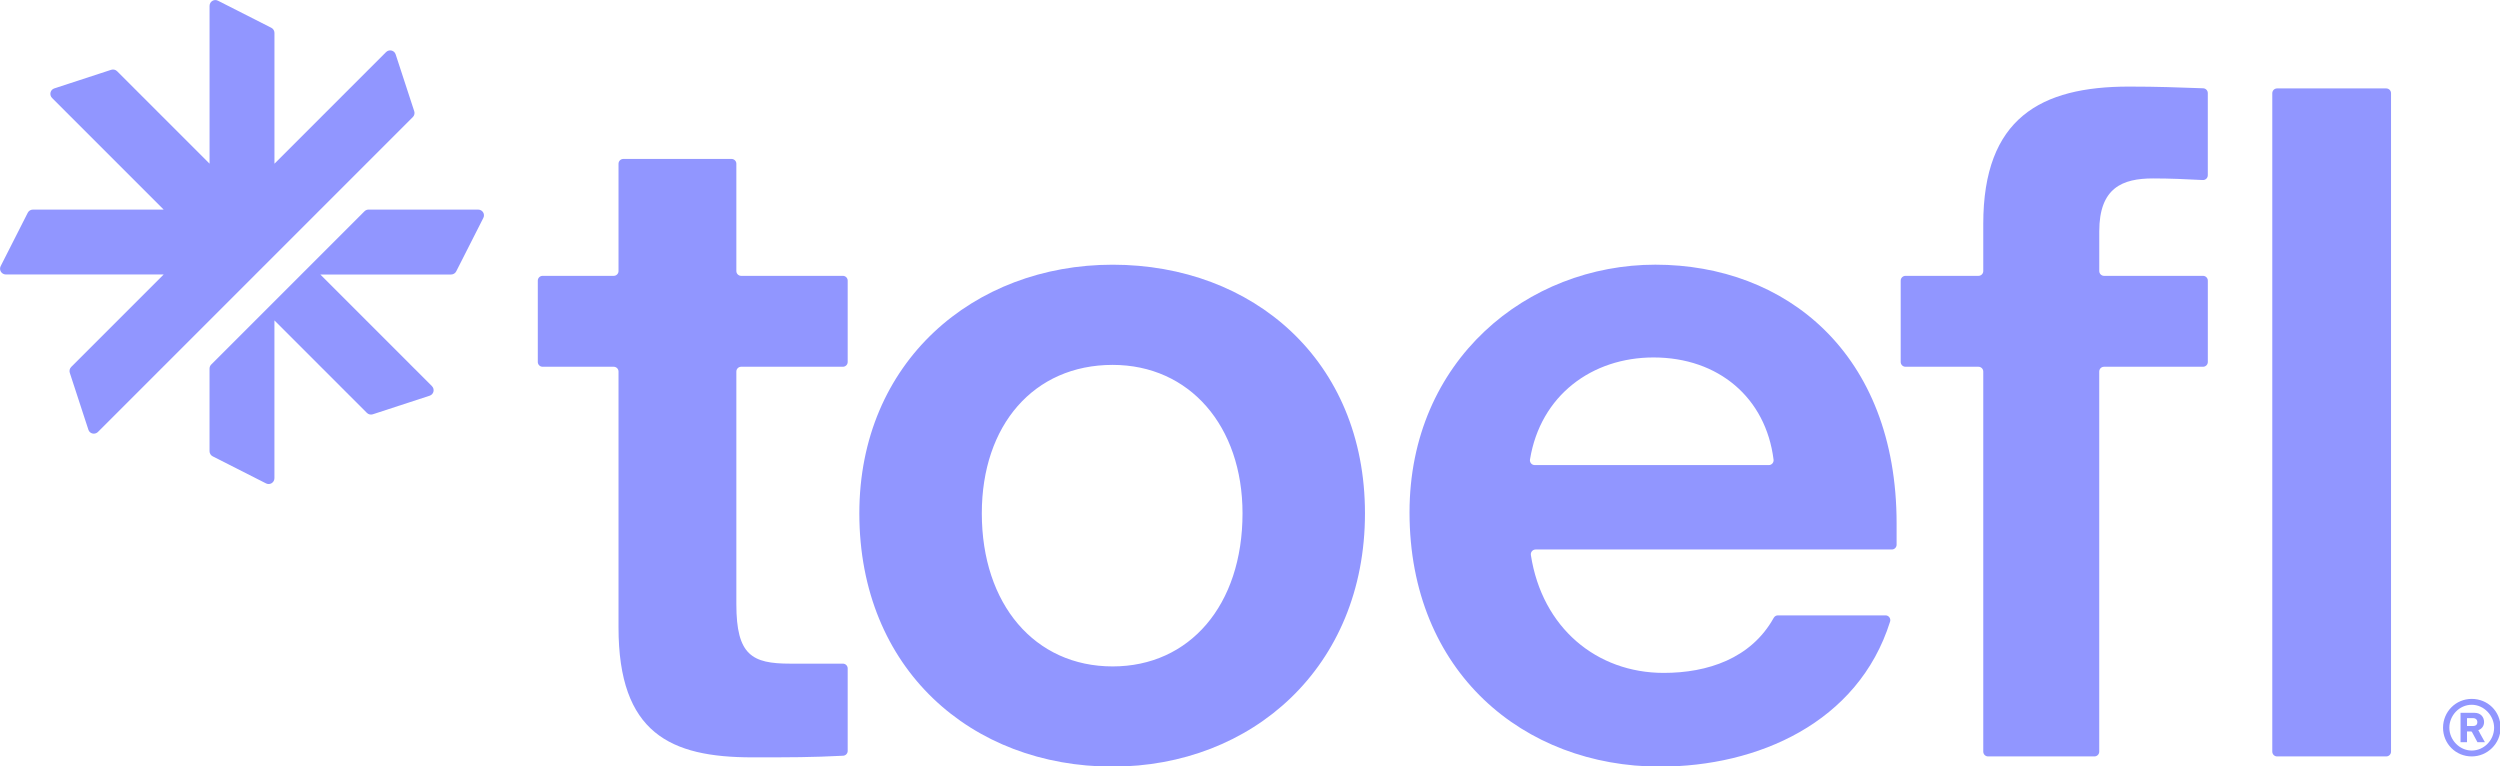
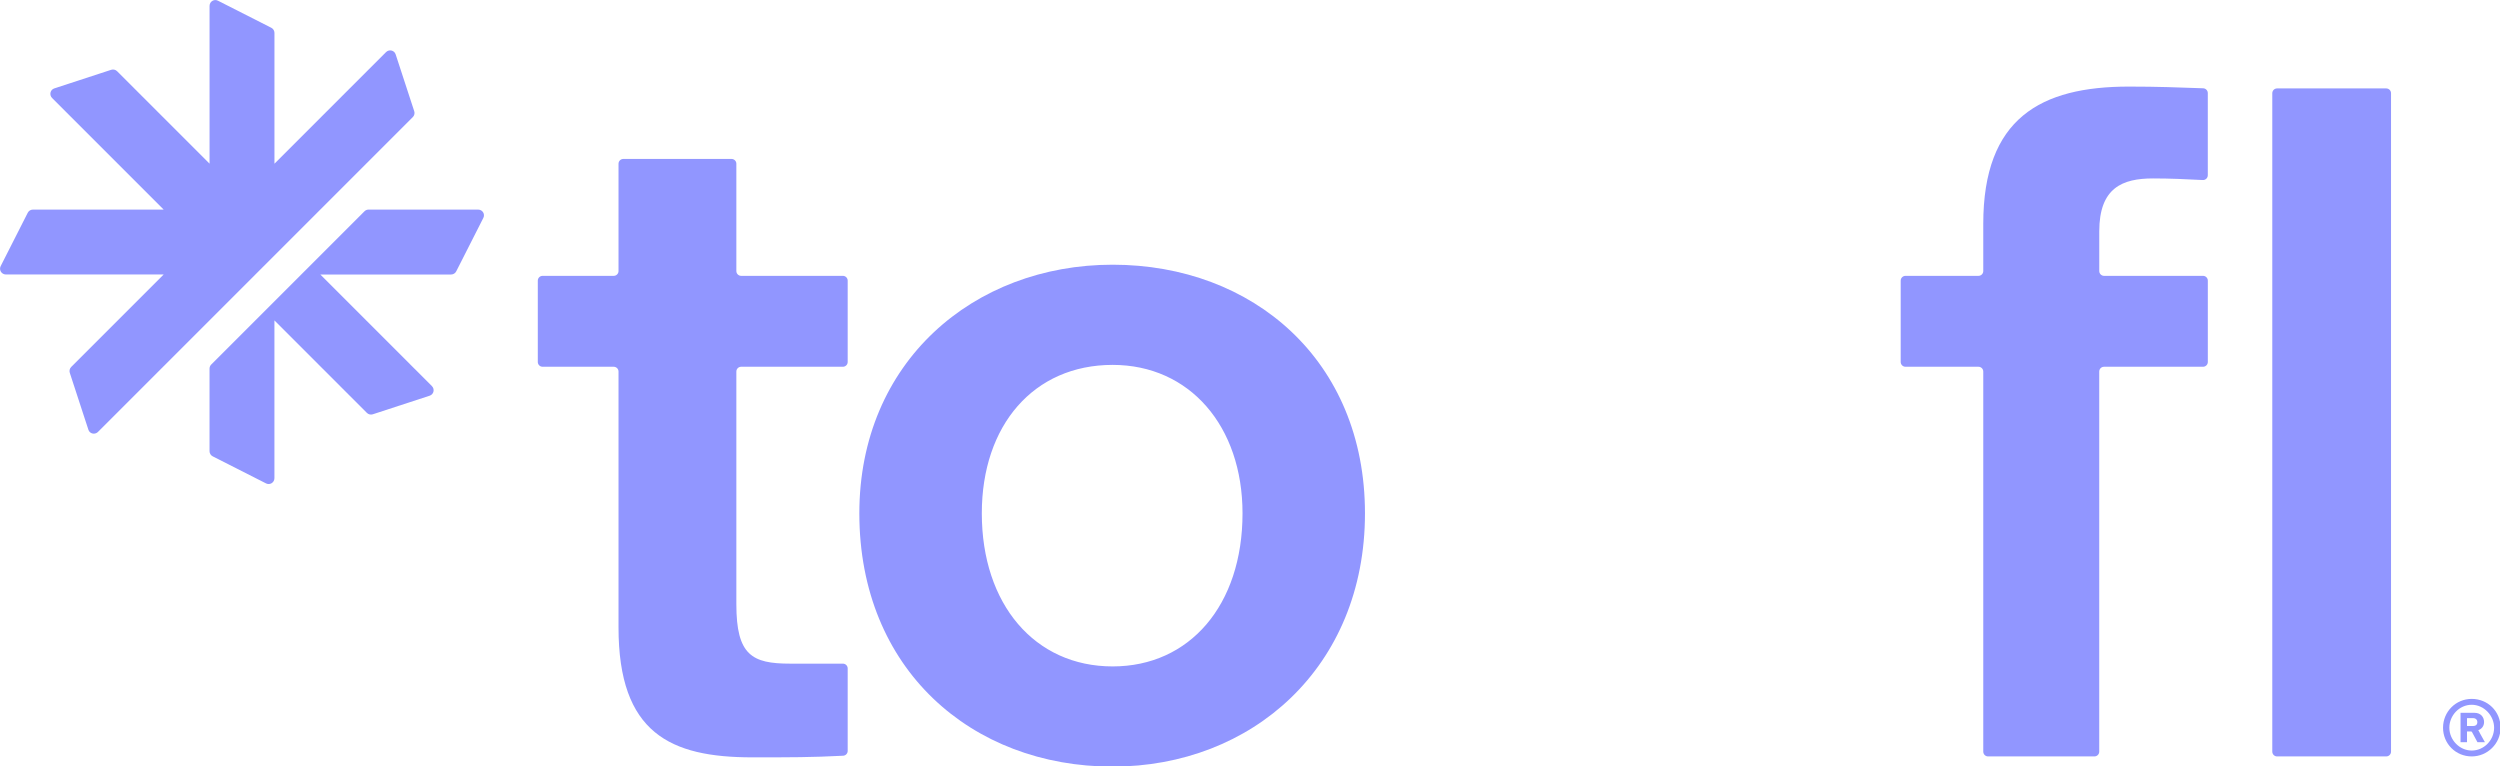
<svg xmlns="http://www.w3.org/2000/svg" viewBox="0 0 326.199 100" version="1.1" id="toefl_logo">
  <defs id="defs8" />
  <style type="text/css" id="style1">
	.st0{fill:#9196FF;}
	.st1{fill-rule:evenodd;clip-rule:evenodd;fill:#9196FF;}
</style>
  <g id="g9" transform="matrix(0.312,0,0,0.312,-27.257,-26.851)">
    <g id="g4">
      <path class="st0" d="M 346.03,348.47 V 241.44 c 0,-1.1 -0.9,-2 -2,-2 h -29.76 c -1.1,0 -2,-0.9 -2,-2 v -34.02 c 0,-1.1 0.9,-2 2,-2 h 29.76 c 1.1,0 2,-0.9 2,-2 v -44.89 c 0,-1.1 0.9,-2 2,-2 h 45.28 c 1.1,0 2,0.9 2,2 v 44.89 c 0,1.1 0.9,2 2,2 h 42.56 c 1.1,0 2,0.9 2,2 v 34.02 c 0,1.1 -0.9,2 -2,2 h -42.56 c -1.1,0 -2,0.9 -2,2 v 97.33 c 0,21.34 6.6,24.83 22.5,24.83 h 22.06 c 1.1,0 2,0.9 2,2 v 34.51 c 0,1.07 -0.84,1.94 -1.9,2 -13.24,0.68 -21.76,0.68 -38.06,0.68 -34.15,-0.01 -55.88,-10.09 -55.88,-54.32 z" id="path1" />
      <path class="st0" d="m 446.74,300.74 c 0,-63.24 47.72,-103.98 105.92,-103.98 58.59,0 105.54,39.96 105.54,103.98 0,64.41 -47.34,105.92 -105.54,105.92 -58.97,0 -105.92,-40.73 -105.92,-105.92 z m 160.25,0 c 0,-36.47 -22.12,-62.08 -54.32,-62.08 -32.98,0 -54.71,25.22 -54.71,62.08 0,38.02 22.12,64.02 54.71,64.02 32.2,0 54.32,-25.61 54.32,-64.02 z" id="path2" />
-       <path class="st0" d="m 781.59,406.66 c -57.04,0 -104.76,-39.58 -104.76,-106.31 0,-63.63 49.28,-103.6 102.82,-103.6 54.32,0 100.88,36.86 100.88,108.25 v 8.86 c 0,1.1 -0.9,2 -2,2 H 729.56 c -1.23,0 -2.17,1.11 -1.98,2.33 4.71,30.45 27.54,49.28 55.55,49.28 18.26,0 36.51,-5.96 46,-23.01 0.36,-0.64 1.02,-1.05 1.75,-1.05 h 45.02 c 1.36,0 2.31,1.33 1.9,2.62 -13.35,42.38 -55.53,60.63 -96.21,60.63 z m -52.4,-126.1 h 97.9 c 1.21,0 2.14,-1.07 1.98,-2.28 -3.23,-25.88 -23.05,-42.73 -50.2,-42.73 -25.65,0 -47.27,15.77 -51.66,42.67 -0.2,1.23 0.74,2.34 1.98,2.34 z" id="path3" />
      <path class="st0" d="M 965.27,241.44 V 400.4 c 0,1.1 -0.9,2 -2,2 h -44.5 c -1.1,0 -2,-0.9 -2,-2 V 241.44 c 0,-1.1 -0.9,-2 -2,-2 h -30.53 c -1.1,0 -2,-0.9 -2,-2 v -34.02 c 0,-1.1 0.9,-2 2,-2 h 30.53 c 1.1,0 2,-0.9 2,-2 v -19.73 c 0,-44.23 24.06,-57.42 60.92,-57.42 12.06,0 20.68,0.35 31.04,0.71 1.08,0.04 1.94,0.92 1.94,2 v 34.37 c 0,1.15 -0.95,2.06 -2.1,2 -6.74,-0.35 -13.77,-0.67 -20.79,-0.67 -12.8,0 -22.5,3.88 -22.5,22.12 v 16.62 c 0,1.1 0.9,2 2,2 h 41.4 c 1.1,0 2,0.9 2,2 v 34.02 c 0,1.1 -0.9,2 -2,2 h -41.4 c -1.12,0 -2.01,0.89 -2.01,2 z m 74.37,-118.4 h 45.66 c 1.1,0 2,0.9 2,2 V 400.4 c 0,1.1 -0.9,2 -2,2 h -45.66 c -1.1,0 -2,-0.9 -2,-2 V 125.04 c 0,-1.11 0.9,-2 2,-2 z" id="path4" />
    </g>
    <g id="g7">
      <g id="g6">
        <path class="st1" d="m 128.21,266.81 131.9,-131.9 c 0.56,-0.64 0.76,-1.52 0.49,-2.33 l -7.78,-23.8 c -0.56,-1.71 -2.73,-2.21 -4.02,-0.92 l -46.66,46.66 v -54.7 c 0,-0.91 -0.51,-1.74 -1.32,-2.15 L 178.49,86.34 c -1.6,-0.81 -3.49,0.37 -3.49,2.19 v 65.98 l -38.67,-38.67 c -0.64,-0.64 -1.59,-0.87 -2.46,-0.59 l -23.8,7.78 c -1.71,0.56 -2.21,2.73 -0.92,4.02 l 46.66,46.66 h -54.69 c -0.91,0 -1.74,0.51 -2.15,1.32 l -11.33,22.33 c -0.81,1.6 0.37,3.49 2.19,3.49 h 65.98 l -38.67,38.67 c -0.64,0.64 -0.87,1.59 -0.59,2.46 l 7.78,23.8 c 0.53,1.66 2.58,2.16 3.88,1.03 z" id="path5" />
        <path class="st1" d="M 287.32,173.71 H 241.5 c -0.64,0 -1.25,0.25 -1.71,0.71 l -64.09,64.09 c -0.45,0.45 -0.71,1.07 -0.71,1.71 v 34.53 c 0,0.91 0.51,1.74 1.32,2.15 l 22.33,11.33 c 1.6,0.81 3.49,-0.37 3.49,-2.19 v -65.98 l 38.67,38.67 c 0.64,0.64 1.59,0.87 2.46,0.59 l 23.8,-7.78 c 1.71,-0.56 2.21,-2.73 0.92,-4.02 l -46.66,-46.66 h 54.69 c 0.91,0 1.74,-0.51 2.15,-1.32 l 11.33,-22.33 c 0.84,-1.62 -0.35,-3.5 -2.17,-3.5 z" id="path6" />
      </g>
    </g>
    <g id="g8">
      <path class="st0" d="m 1109.05,390.4 c 0,-6.72 5.34,-12.06 12,-12.06 6.6,0 12.06,5.1 12.06,12.06 0,6.66 -5.52,12 -12.06,12 -6.72,0 -12,-5.34 -12,-12 z m 21.36,0 c 0,-5.04 -4.2,-9.6 -9.36,-9.6 -5.22,0 -9.36,4.5 -9.36,9.6 0,5.04 4.2,9.54 9.36,9.54 5.16,0 9.36,-4.38 9.36,-9.54 z m -11.34,1.56 v 4.5 h -2.7 v -12.3 h 5.82 c 2.64,0 4.02,1.8 4.02,3.84 0,1.8 -1.08,2.94 -2.4,3.42 v 0.06 c 0.18,0.24 0.3,0.42 0.66,1.2 l 2.1,3.78 h -3.12 l -2.16,-4.02 c -0.18,-0.42 -0.3,-0.48 -0.78,-0.48 z m 0,-2.28 h 2.46 c 1.26,0 1.86,-0.6 1.86,-1.62 0,-1.02 -0.66,-1.68 -1.86,-1.68 h -2.46 z" id="path7" />
    </g>
  </g>
</svg>